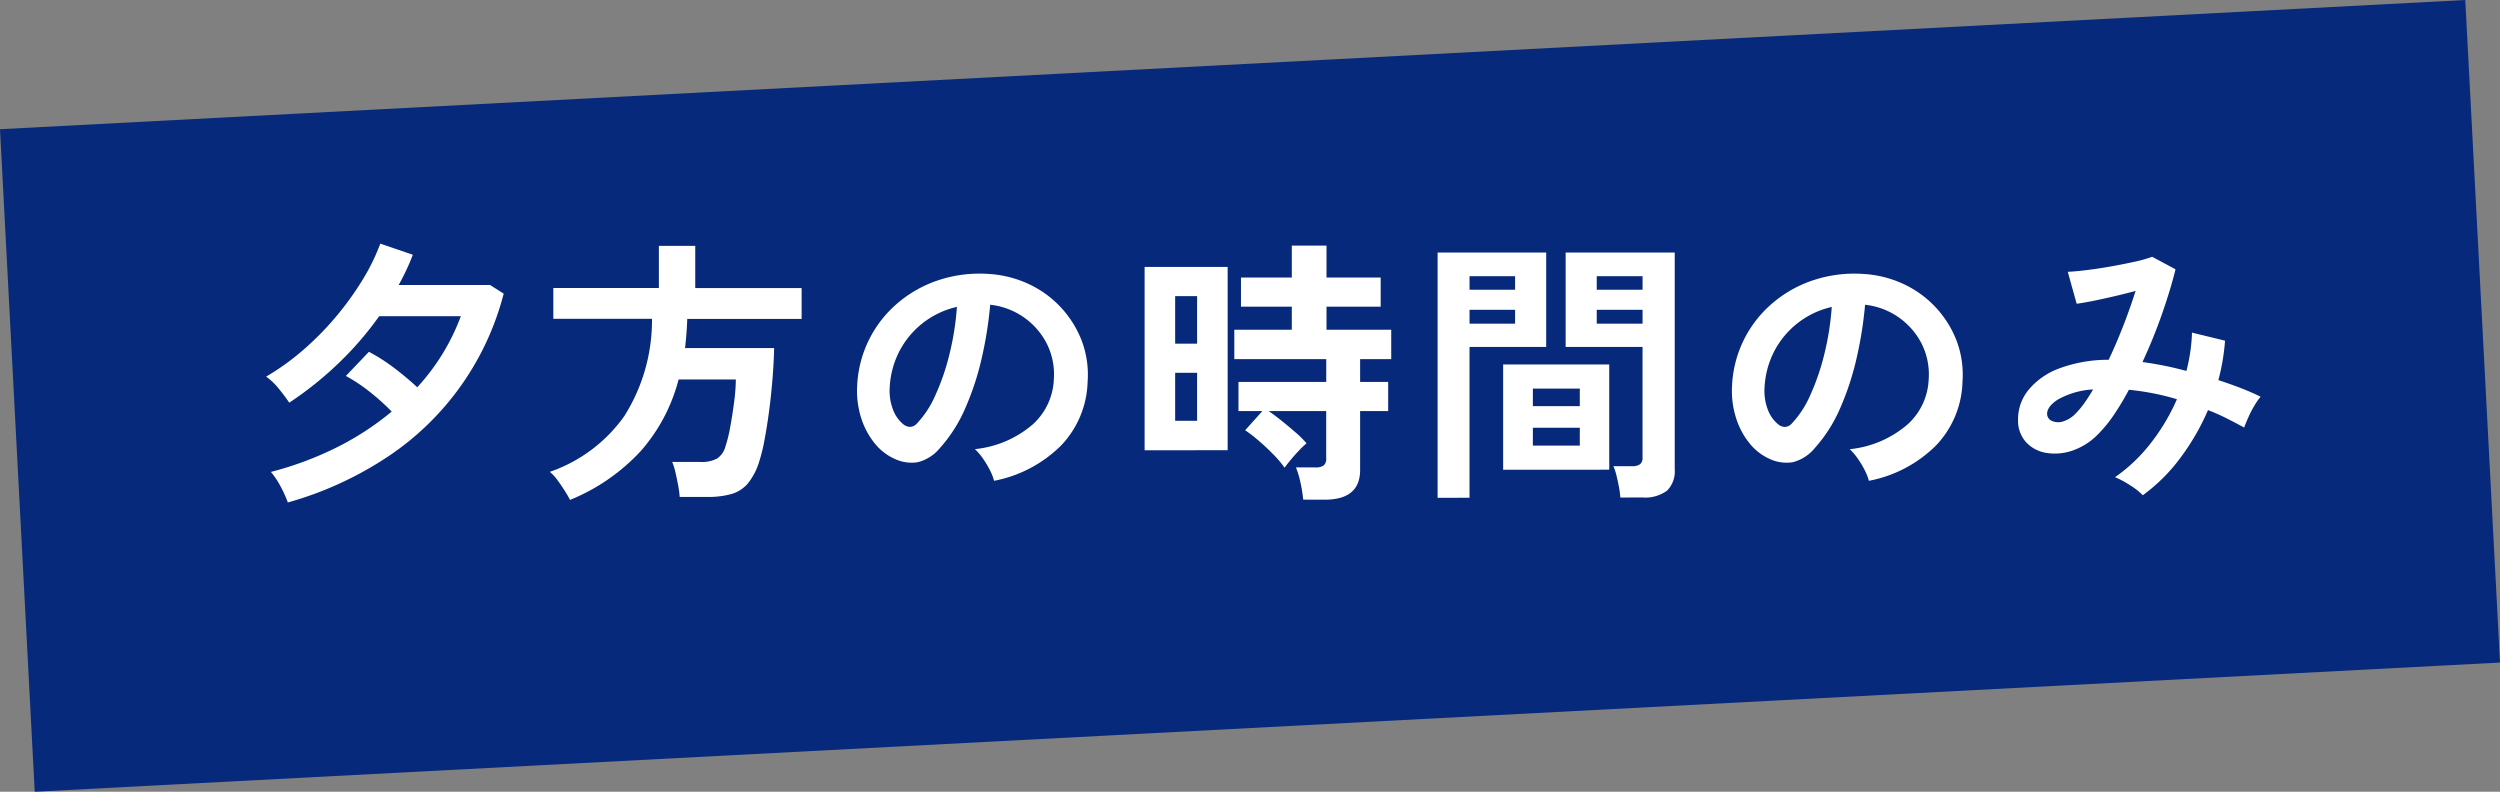
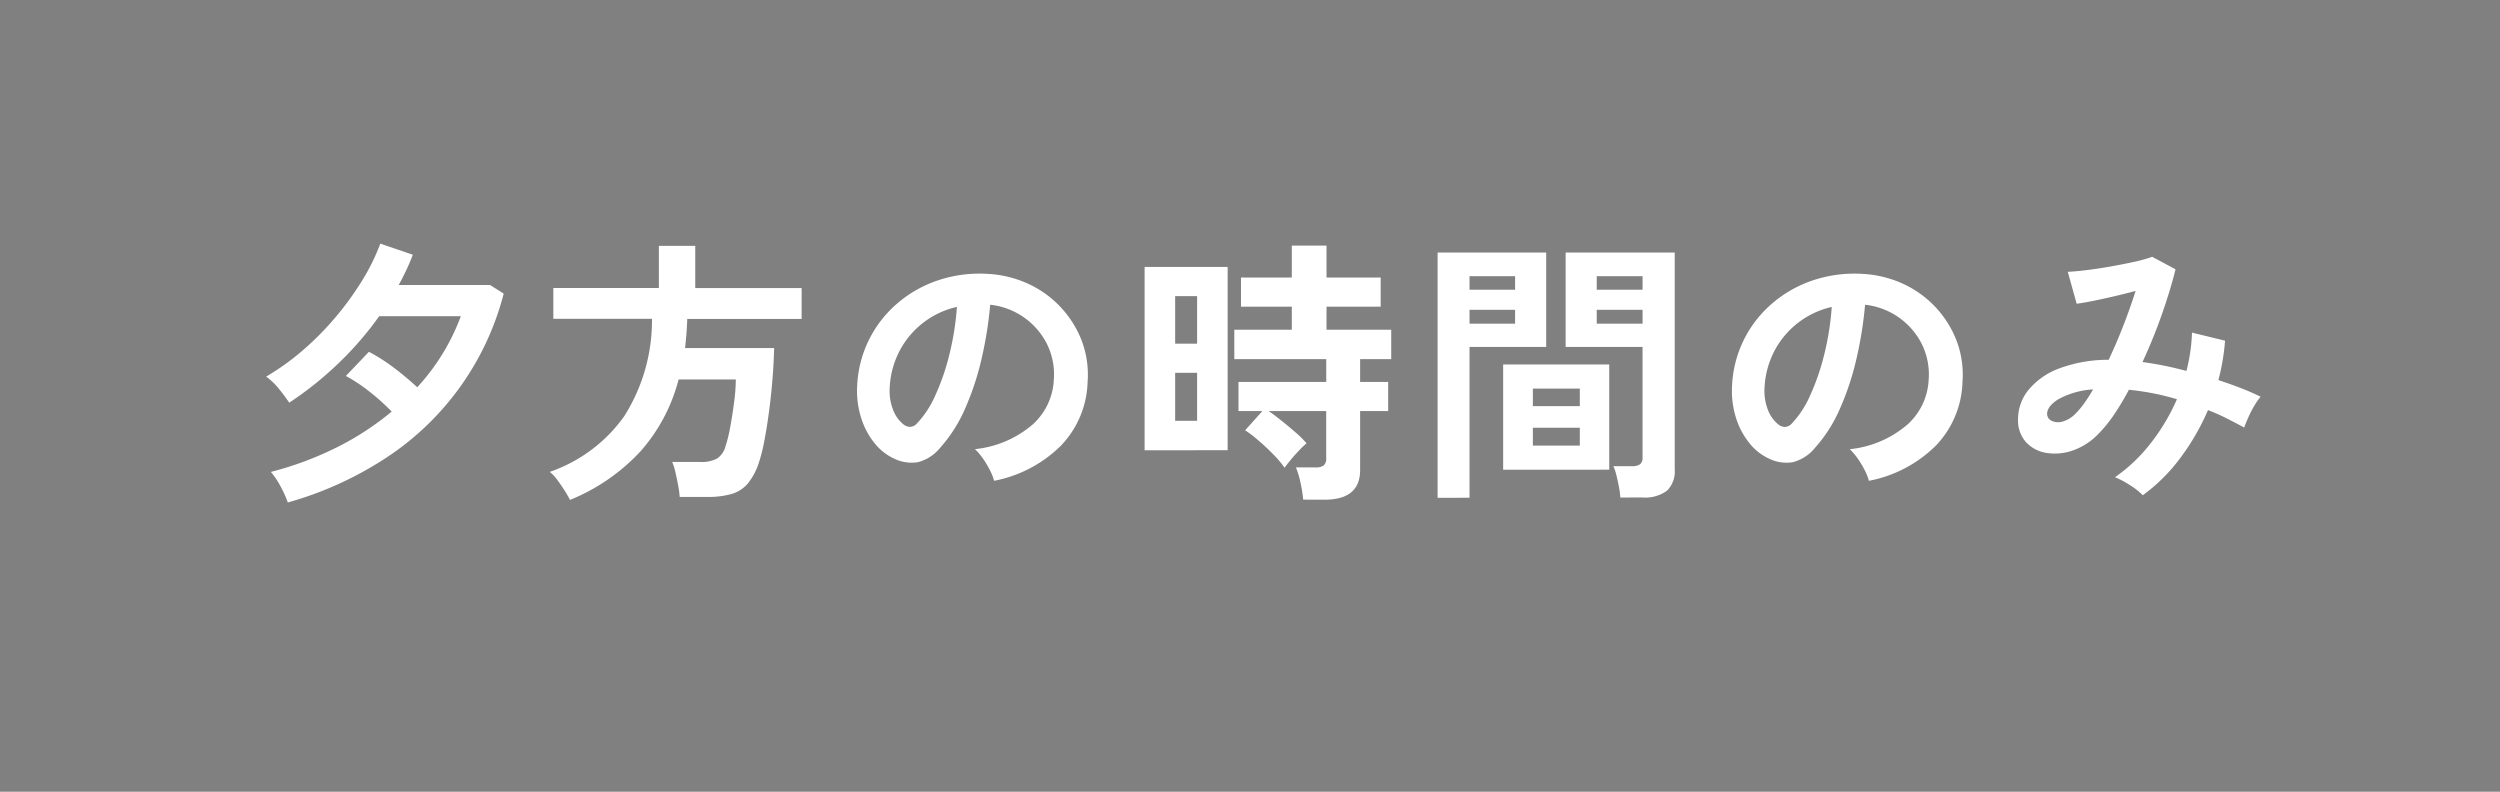
<svg xmlns="http://www.w3.org/2000/svg" width="162.031" height="51.315" viewBox="0 0 162.031 51.315">
  <rect x="0" y="0" width="162.031" height="51.315" fill="#808080" stroke="none" />
  <defs>
    <style>.a{fill:#07297b;}.b{fill:#fff;}</style>
  </defs>
  <g transform="translate(-993.225 -3498.816)">
-     <rect class="a" width="160" height="43" transform="translate(993.225 3507.19) rotate(-3)" />
    <path class="b" d="M35.212,22.566a7.592,7.592,0,0,0-.477-1.053,5.291,5.291,0,0,0-.621-.927,21.588,21.588,0,0,0,4.311-1.611,18.442,18.442,0,0,0,3.519-2.3,14.367,14.367,0,0,0-1.449-1.3,10.727,10.727,0,0,0-1.521-1.008l1.494-1.566a11.921,11.921,0,0,1,1.62,1.035A19.5,19.5,0,0,1,43.6,15.1a13.958,13.958,0,0,0,2.826-4.608H41.134A21.248,21.248,0,0,1,38.542,13.5a22.535,22.535,0,0,1-3.24,2.6q-.234-.36-.639-.864a4.424,4.424,0,0,0-.855-.828,15.857,15.857,0,0,0,2.34-1.674,18.947,18.947,0,0,0,2.106-2.115,19.694,19.694,0,0,0,1.737-2.376A13.52,13.52,0,0,0,41.206,5.79l2.106.72q-.18.486-.414.981t-.5.981h5.922l.882.558a18.1,18.1,0,0,1-7.407,10.5A22.822,22.822,0,0,1,35.212,22.566ZM53.5,22.4q-.126-.252-.342-.594t-.468-.684a2.775,2.775,0,0,0-.5-.54,9.841,9.841,0,0,0,4.833-3.618,11.62,11.62,0,0,0,1.791-6.3H52.42v-2h6.84V5.934h2.358V8.67h6.894v2H61.1q-.018.486-.054.954t-.09.936H66.73q-.018.882-.1,1.926t-.216,2.079q-.135,1.035-.3,1.908a10.908,10.908,0,0,1-.342,1.413,4.231,4.231,0,0,1-.738,1.44,2.206,2.206,0,0,1-1.071.693,5.628,5.628,0,0,1-1.575.189H60.61a6.3,6.3,0,0,0-.1-.747q-.081-.441-.18-.864a3.577,3.577,0,0,0-.207-.657h1.818a2.114,2.114,0,0,0,1.1-.225,1.382,1.382,0,0,0,.54-.8,8.871,8.871,0,0,0,.306-1.251q.144-.783.252-1.62a11.541,11.541,0,0,0,.108-1.449H60.538A11.286,11.286,0,0,1,58.1,19.218,12.764,12.764,0,0,1,53.5,22.4Zm27.486-1.242a3.462,3.462,0,0,0-.27-.684,5.867,5.867,0,0,0-.459-.765,3.879,3.879,0,0,0-.513-.6A6.772,6.772,0,0,0,83.5,17.5a4.159,4.159,0,0,0,1.359-2.907,4.437,4.437,0,0,0-.486-2.376A4.687,4.687,0,0,0,80.734,9.75a25.241,25.241,0,0,1-.54,3.42,17.91,17.91,0,0,1-1.071,3.276,9.449,9.449,0,0,1-1.647,2.592,2.727,2.727,0,0,1-1.431.918,2.567,2.567,0,0,1-1.467-.2,3.5,3.5,0,0,1-1.332-1.026,4.962,4.962,0,0,1-.882-1.665,5.812,5.812,0,0,1-.252-2.061,7.451,7.451,0,0,1,2.61-5.346,7.88,7.88,0,0,1,2.646-1.494,8.472,8.472,0,0,1,3.186-.414,7.164,7.164,0,0,1,2.574.612,6.723,6.723,0,0,1,3.519,3.672,6.231,6.231,0,0,1,.4,2.718,6.207,6.207,0,0,1-1.728,4.131A8.384,8.384,0,0,1,80.986,21.162Zm-5.85-3.636a.694.694,0,0,0,.414.144.622.622,0,0,0,.432-.216,6.352,6.352,0,0,0,1.2-1.836,14.924,14.924,0,0,0,.918-2.682,17.841,17.841,0,0,0,.477-3.042,5.589,5.589,0,0,0-3.726,2.871,5.718,5.718,0,0,0-.63,2.349,3.39,3.39,0,0,0,.225,1.467A2.222,2.222,0,0,0,75.136,17.526Zm25.884,4.86a8.525,8.525,0,0,0-.171-1.08,5.628,5.628,0,0,0-.3-1.008h1.26a.894.894,0,0,0,.54-.126.59.59,0,0,0,.162-.486V16.644H98.788q.414.288.882.666t.891.747a5.931,5.931,0,0,1,.675.675,5.607,5.607,0,0,0-.495.477q-.3.315-.558.63t-.369.477a6.572,6.572,0,0,0-.738-.873q-.468-.477-.963-.9a8.516,8.516,0,0,0-.855-.657l1.116-1.242H96.826v-1.89h5.688V13.278H96.556V11.37h3.726V9.876H96.988V7.986h3.294V5.916h2.25v2.07h3.51v1.89h-3.51V11.37h4.194v1.908H104.71v1.476h1.818v1.89H104.71V20.46q0,1.926-2.3,1.926Zm-10.278-3.2V7.3h5.382v11.88Zm1.98-1.908h1.422V14.16H92.722Zm0-5h1.422V9.192H92.722Zm28.854,9.972a5.705,5.705,0,0,0-.09-.675q-.072-.387-.162-.756a3.377,3.377,0,0,0-.2-.6h1.206a.856.856,0,0,0,.522-.126.516.516,0,0,0,.162-.432V12.486H118.03V6.366H125.1V20.424a1.754,1.754,0,0,1-.5,1.377,2.394,2.394,0,0,1-1.611.441Zm-11.844.018V6.366h7.038v6.12H111.8V22.26Zm4.248-1.818V13.62h6.876v6.822Zm1.926-1.566h3.042V17.724h-3.042Zm0-2.556h3.042V15.186h-3.042Zm4.14-5.346h2.97v-.9h-2.97Zm-8.244,0h2.952v-.9H111.8Zm8.244-2.2h2.97V7.9h-2.97Zm-8.244,0h2.952V7.9H111.8Zm25.884,12.384a3.461,3.461,0,0,0-.27-.684,5.869,5.869,0,0,0-.459-.765,3.879,3.879,0,0,0-.513-.6A6.771,6.771,0,0,0,140.2,17.5a4.159,4.159,0,0,0,1.359-2.907,4.437,4.437,0,0,0-.486-2.376,4.687,4.687,0,0,0-3.636-2.466,25.241,25.241,0,0,1-.54,3.42,17.91,17.91,0,0,1-1.071,3.276,9.449,9.449,0,0,1-1.647,2.592,2.727,2.727,0,0,1-1.431.918,2.567,2.567,0,0,1-1.467-.2,3.5,3.5,0,0,1-1.332-1.026,4.962,4.962,0,0,1-.882-1.665,5.812,5.812,0,0,1-.252-2.061,7.451,7.451,0,0,1,2.61-5.346,7.88,7.88,0,0,1,2.646-1.494,8.472,8.472,0,0,1,3.186-.414,7.164,7.164,0,0,1,2.574.612,6.723,6.723,0,0,1,3.519,3.672,6.231,6.231,0,0,1,.4,2.718,6.207,6.207,0,0,1-1.728,4.131A8.384,8.384,0,0,1,137.686,21.162Zm-5.85-3.636a.694.694,0,0,0,.414.144.622.622,0,0,0,.432-.216,6.352,6.352,0,0,0,1.2-1.836,14.924,14.924,0,0,0,.918-2.682,17.841,17.841,0,0,0,.477-3.042,5.589,5.589,0,0,0-3.726,2.871,5.718,5.718,0,0,0-.63,2.349,3.39,3.39,0,0,0,.225,1.467A2.222,2.222,0,0,0,131.836,17.526Zm23.6,4.572a4.464,4.464,0,0,0-.837-.657,5.721,5.721,0,0,0-.963-.513,10.544,10.544,0,0,0,2.313-2.2,13.1,13.1,0,0,0,1.7-2.853,15.7,15.7,0,0,0-1.566-.387q-.792-.153-1.548-.225a17.317,17.317,0,0,1-.963,1.611,8.465,8.465,0,0,1-1,1.233,4.22,4.22,0,0,1-1.647,1.08,3.471,3.471,0,0,1-1.71.171,2.287,2.287,0,0,1-1.341-.693,2.1,2.1,0,0,1-.522-1.494,3,3,0,0,1,.684-1.908,4.684,4.684,0,0,1,1.989-1.386,9.1,9.1,0,0,1,3.2-.558q.486-1.026.936-2.178t.81-2.286q-.666.18-1.4.351t-1.368.3q-.639.126-1.053.18l-.576-2.07q.468-.018,1.206-.108t1.557-.234q.819-.144,1.548-.306a8.981,8.981,0,0,0,1.161-.324l1.512.81q-.306,1.26-.864,2.862a33.925,33.925,0,0,1-1.278,3.15q.684.09,1.4.234t1.449.342a11.841,11.841,0,0,0,.252-1.251,10.809,10.809,0,0,0,.108-1.233l2.142.522a13.884,13.884,0,0,1-.432,2.556q.72.234,1.413.5t1.323.576a4.666,4.666,0,0,0-.4.576,6.763,6.763,0,0,0-.387.747q-.171.387-.279.675-.558-.306-1.143-.6a12.518,12.518,0,0,0-1.2-.531,15.112,15.112,0,0,1-1.782,3.087A11.362,11.362,0,0,1,155.434,22.1Zm-6.192-5.184a.5.5,0,0,0,.306.369,1,1,0,0,0,.675.045,1.938,1.938,0,0,0,.873-.54,5.487,5.487,0,0,0,.54-.648,9.8,9.8,0,0,0,.576-.9,5.269,5.269,0,0,0-2.286.657Q149.17,16.392,149.242,16.914Z" transform="translate(976.668 3508.816)" />
  </g>
</svg>